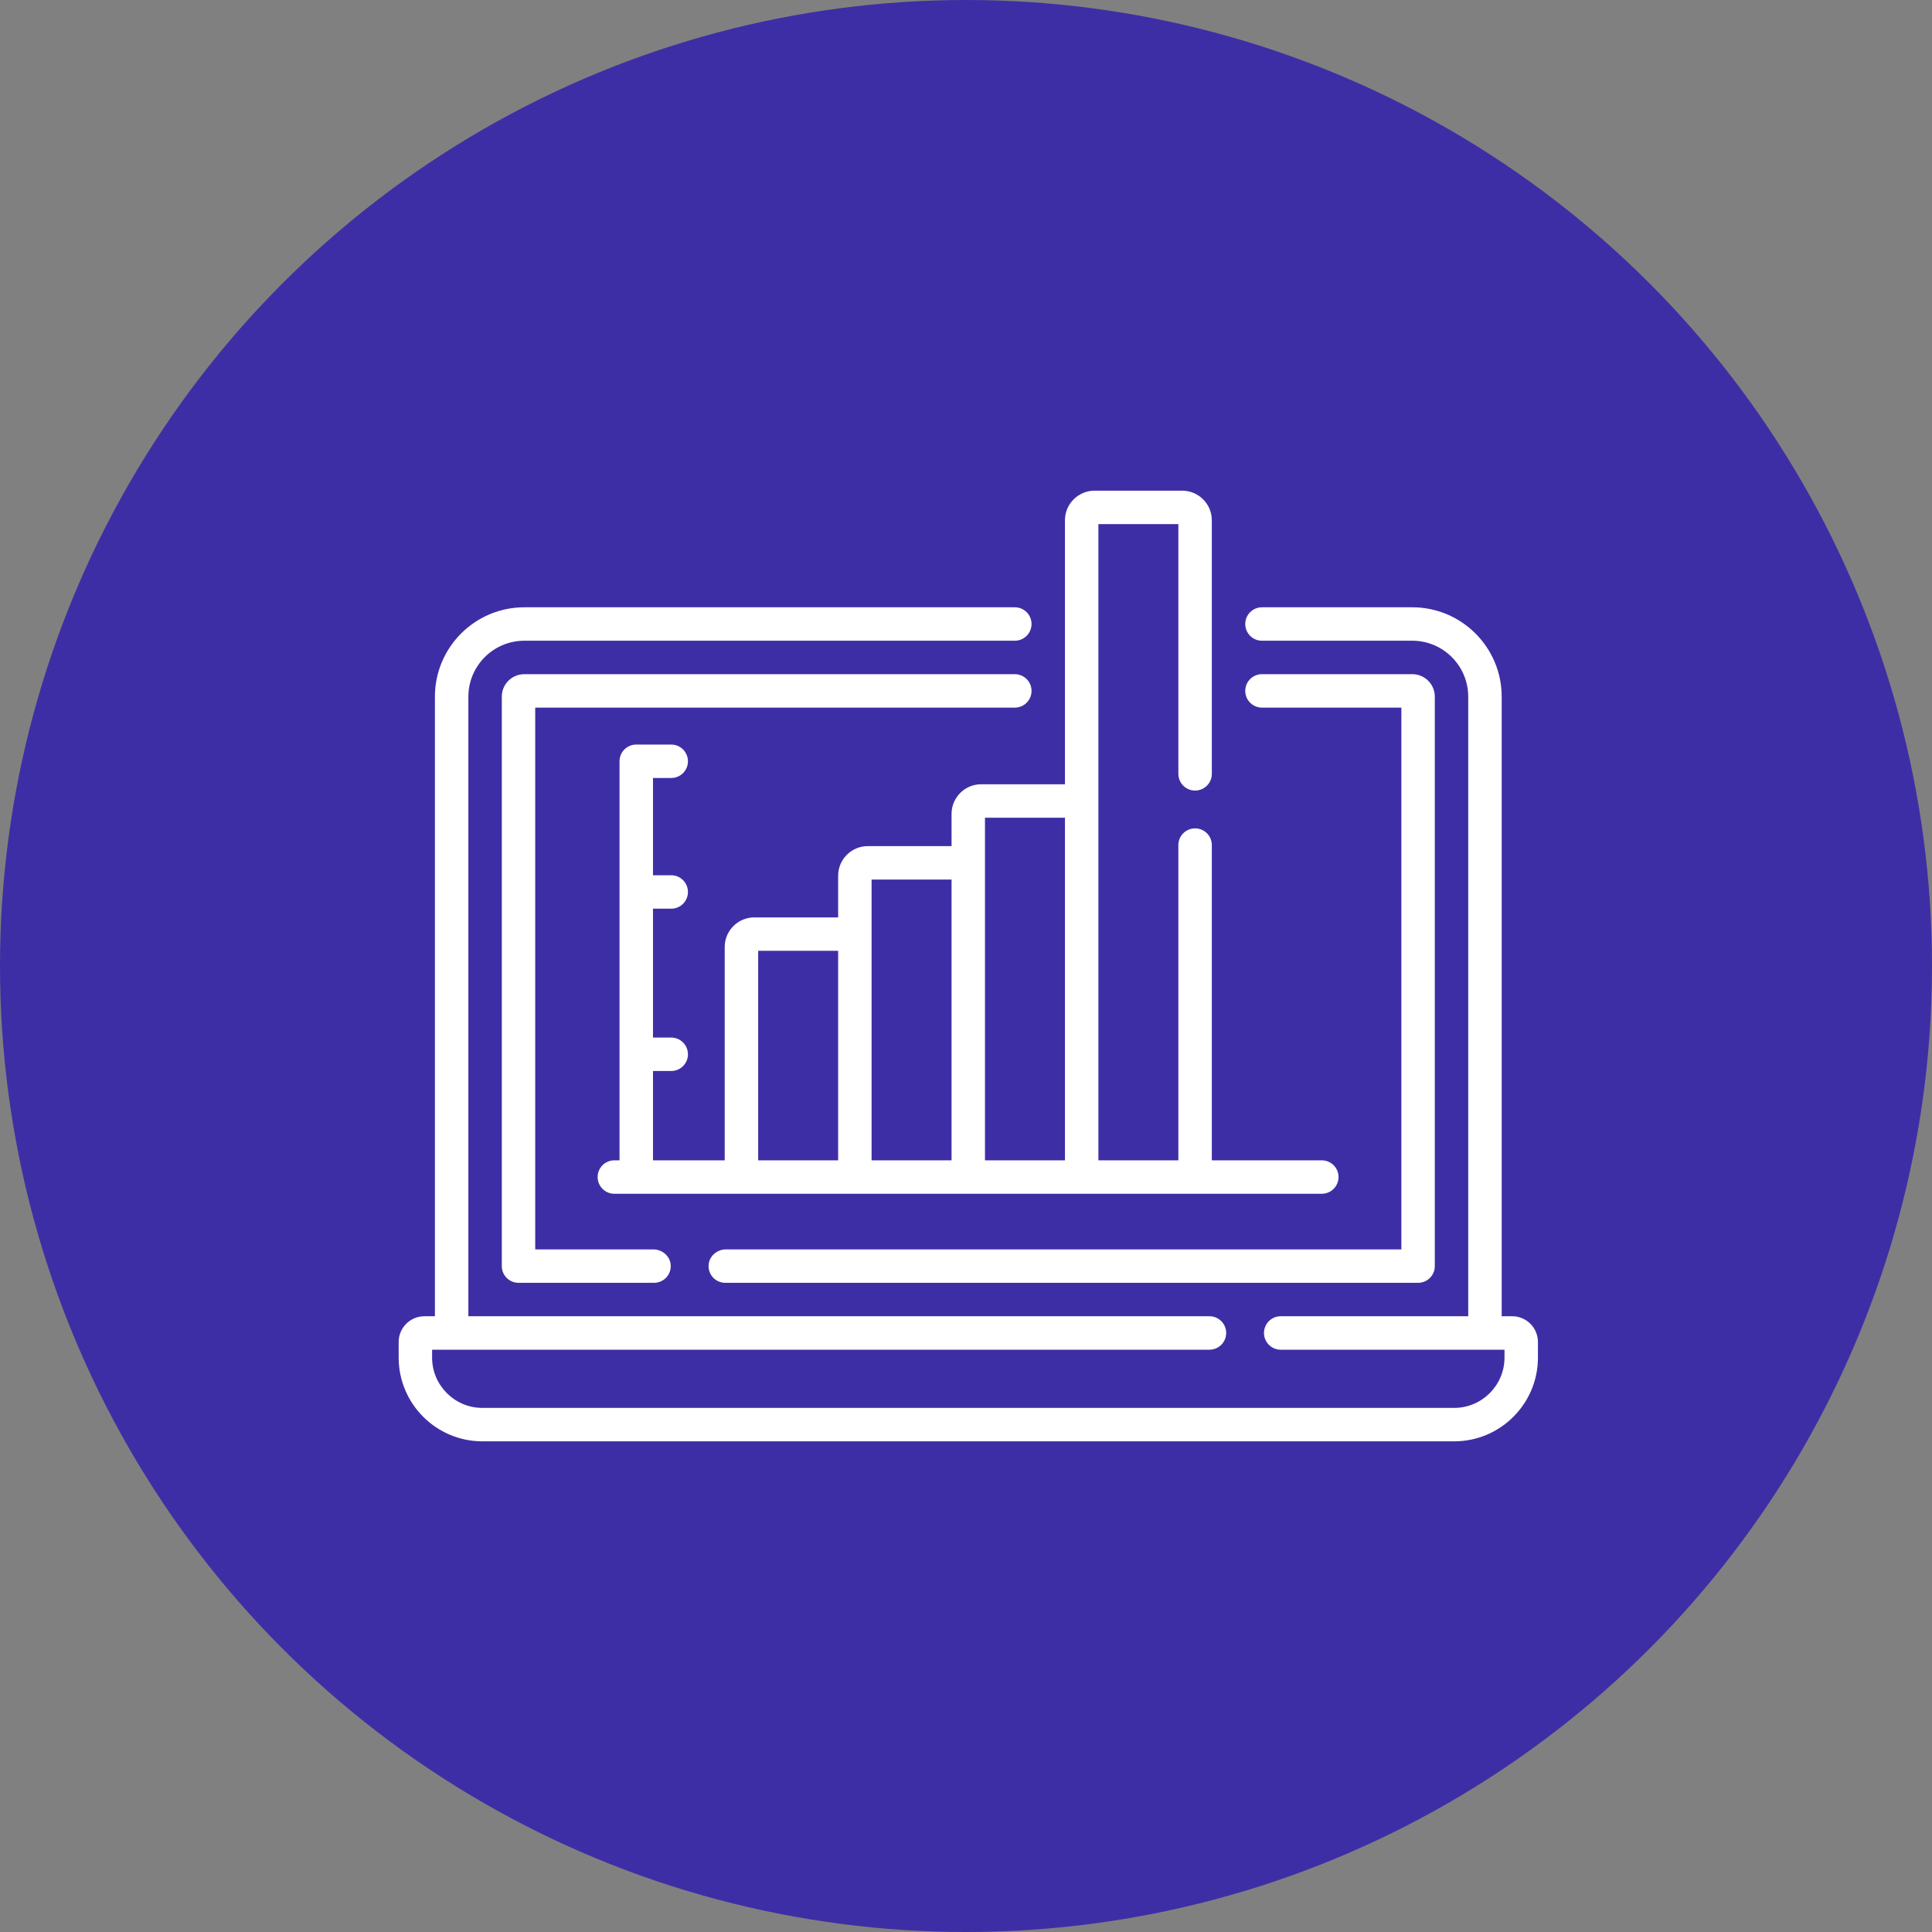
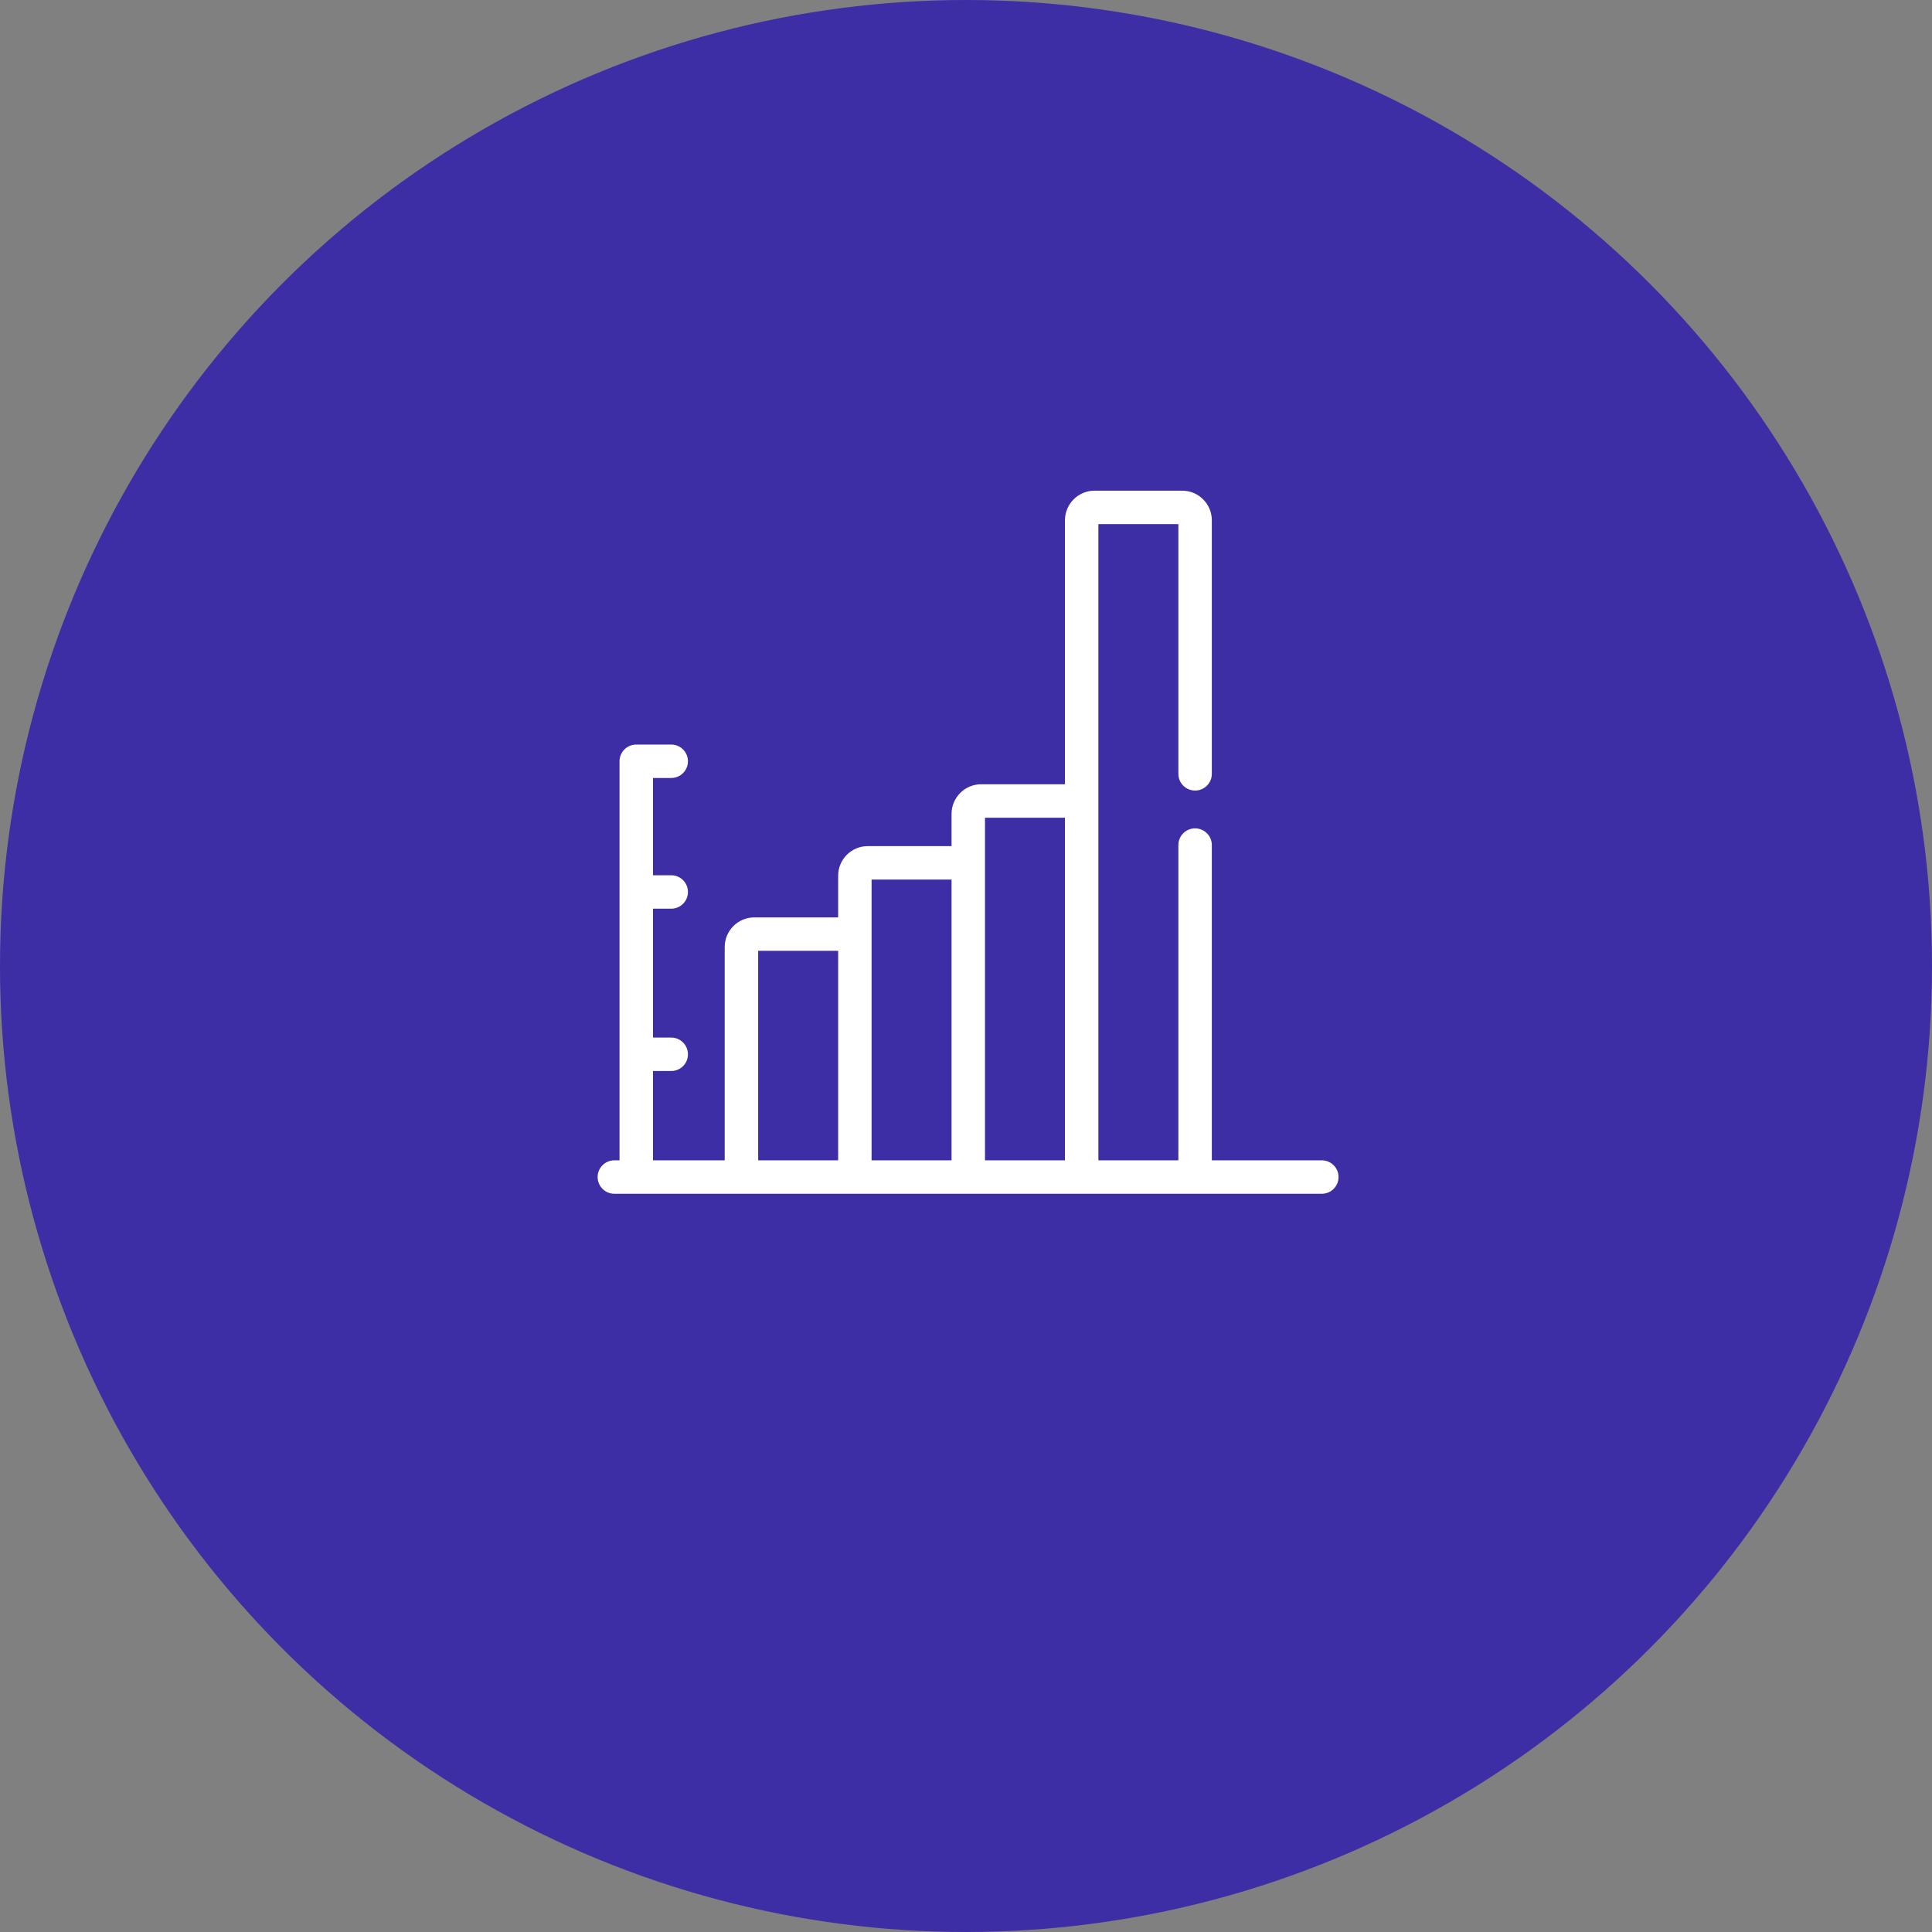
<svg xmlns="http://www.w3.org/2000/svg" width="63" height="63" viewBox="0 0 63 63" fill="none">
  <rect x="0" y="0" width="63" height="63" fill="#808080" stroke="none" />
  <circle cx="31.5" cy="31.5" r="31.5" fill="#3E2EA5" />
  <g clip-path="url(#clip0_10_200)">
-     <path d="M33.092 23.074C33.393 23.074 33.637 22.83 33.637 22.529C33.637 22.228 33.393 21.984 33.092 21.984H17.096C16.691 21.984 16.363 22.312 16.363 22.718V41.286C16.363 41.587 16.607 41.831 16.908 41.831H21.327C21.634 41.831 21.881 41.578 21.872 41.269C21.863 40.971 21.603 40.741 21.304 40.741H17.453V23.074H33.092Z" fill="white" />
-     <path d="M23.673 40.741C23.375 40.741 23.114 40.971 23.106 41.27C23.096 41.578 23.344 41.831 23.651 41.831H46.242C46.543 41.831 46.787 41.587 46.787 41.286V22.718C46.787 22.312 46.459 21.984 46.054 21.984H41.151C40.85 21.984 40.606 22.228 40.606 22.529C40.606 22.83 40.85 23.074 41.151 23.074H45.697V40.741H23.673Z" fill="white" />
-     <path d="M49.311 42.921H48.968V22.717C48.968 21.11 47.66 19.803 46.054 19.803H41.151C40.85 19.803 40.606 20.047 40.606 20.348C40.606 20.649 40.85 20.893 41.151 20.893H46.054C47.059 20.893 47.877 21.712 47.877 22.717V42.921H41.762C41.461 42.921 41.217 43.165 41.217 43.467C41.217 43.767 41.461 44.012 41.762 44.012H49.06V44.269C49.06 45.174 48.324 45.91 47.419 45.91H15.731C14.826 45.91 14.09 45.174 14.09 44.269V44.012H39.439C39.74 44.012 39.984 43.767 39.984 43.467C39.984 43.165 39.74 42.921 39.439 42.921H15.273V22.717C15.273 21.712 16.091 20.893 17.097 20.893H33.092C33.393 20.893 33.637 20.649 33.637 20.348C33.637 20.047 33.393 19.803 33.092 19.803H17.097C15.49 19.803 14.182 21.11 14.182 22.717V42.921H13.839C13.376 42.921 13 43.298 13 43.76V44.269C13 45.775 14.225 47 15.731 47H47.42C48.925 47 50.15 45.775 50.15 44.269V43.76C50.15 43.298 49.774 42.921 49.311 42.921Z" fill="white" />
    <path d="M31.994 25.574C31.462 25.574 31.029 26.007 31.029 26.54V27.591H28.296C27.764 27.591 27.331 28.024 27.331 28.556V29.915H24.598C24.065 29.915 23.632 30.348 23.632 30.88V37.837H21.293V34.924H21.888C22.189 34.924 22.433 34.68 22.433 34.379C22.433 34.078 22.189 33.834 21.888 33.834H21.293V29.631H21.888C22.189 29.631 22.433 29.387 22.433 29.086C22.433 28.785 22.189 28.541 21.888 28.541H21.293V25.369H21.888C22.189 25.369 22.433 25.125 22.433 24.824C22.433 24.523 22.189 24.279 21.888 24.279H20.747C20.446 24.279 20.202 24.523 20.202 24.824V37.837H20.033C19.732 37.837 19.488 38.081 19.488 38.382C19.488 38.683 19.732 38.927 20.033 38.927H43.103C43.404 38.927 43.648 38.683 43.648 38.382C43.648 38.081 43.404 37.837 43.103 37.837H39.516V27.557C39.516 27.256 39.272 27.012 38.97 27.012C38.669 27.012 38.425 27.256 38.425 27.557V37.837H35.817V17.09H38.425V25.234C38.425 25.535 38.669 25.779 38.97 25.779C39.272 25.779 39.516 25.535 39.516 25.234V16.965C39.516 16.433 39.082 16 38.55 16H35.693C35.16 16 34.727 16.433 34.727 16.965V25.574H31.994ZM24.723 31.005H27.331V37.837H24.723V31.005ZM28.421 28.681H31.029V37.837H28.421V28.681ZM32.119 37.837V26.665H34.727V37.837H32.119Z" fill="white" />
  </g>
  <defs>
    <clipPath id="clip0_10_200">
      <rect width="38" height="31" fill="white" transform="translate(13 16)" />
    </clipPath>
  </defs>
</svg>